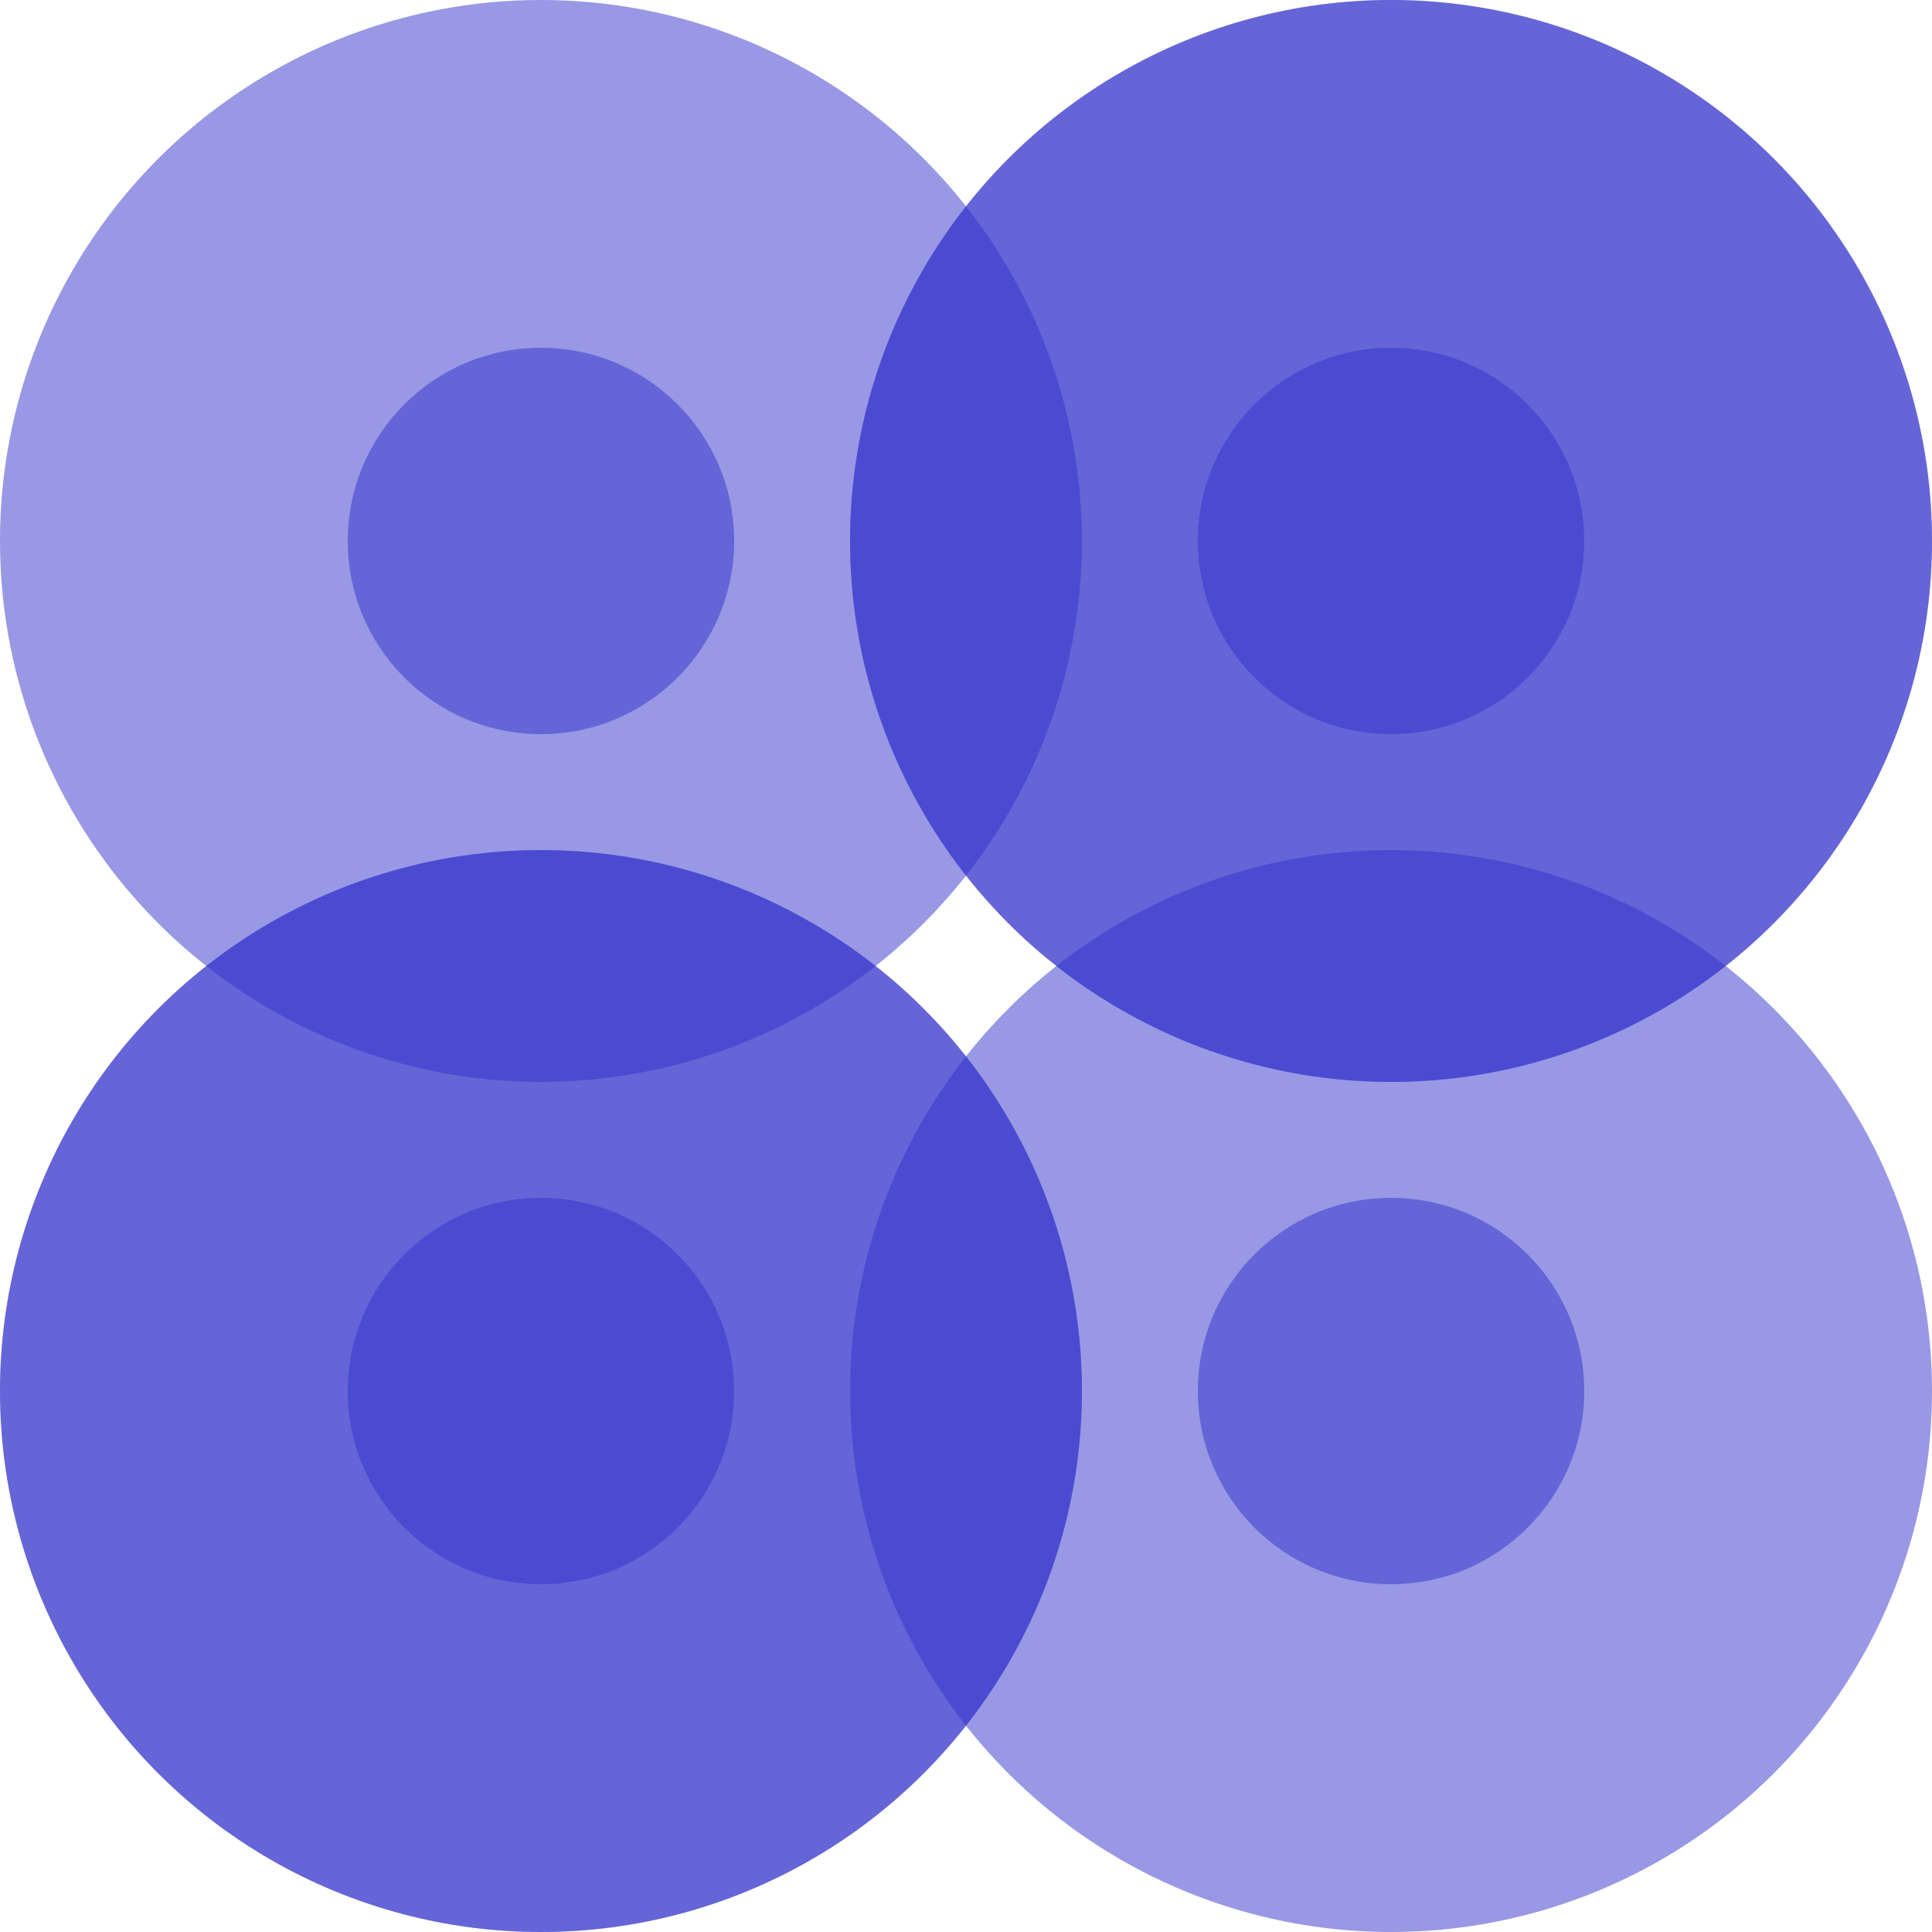
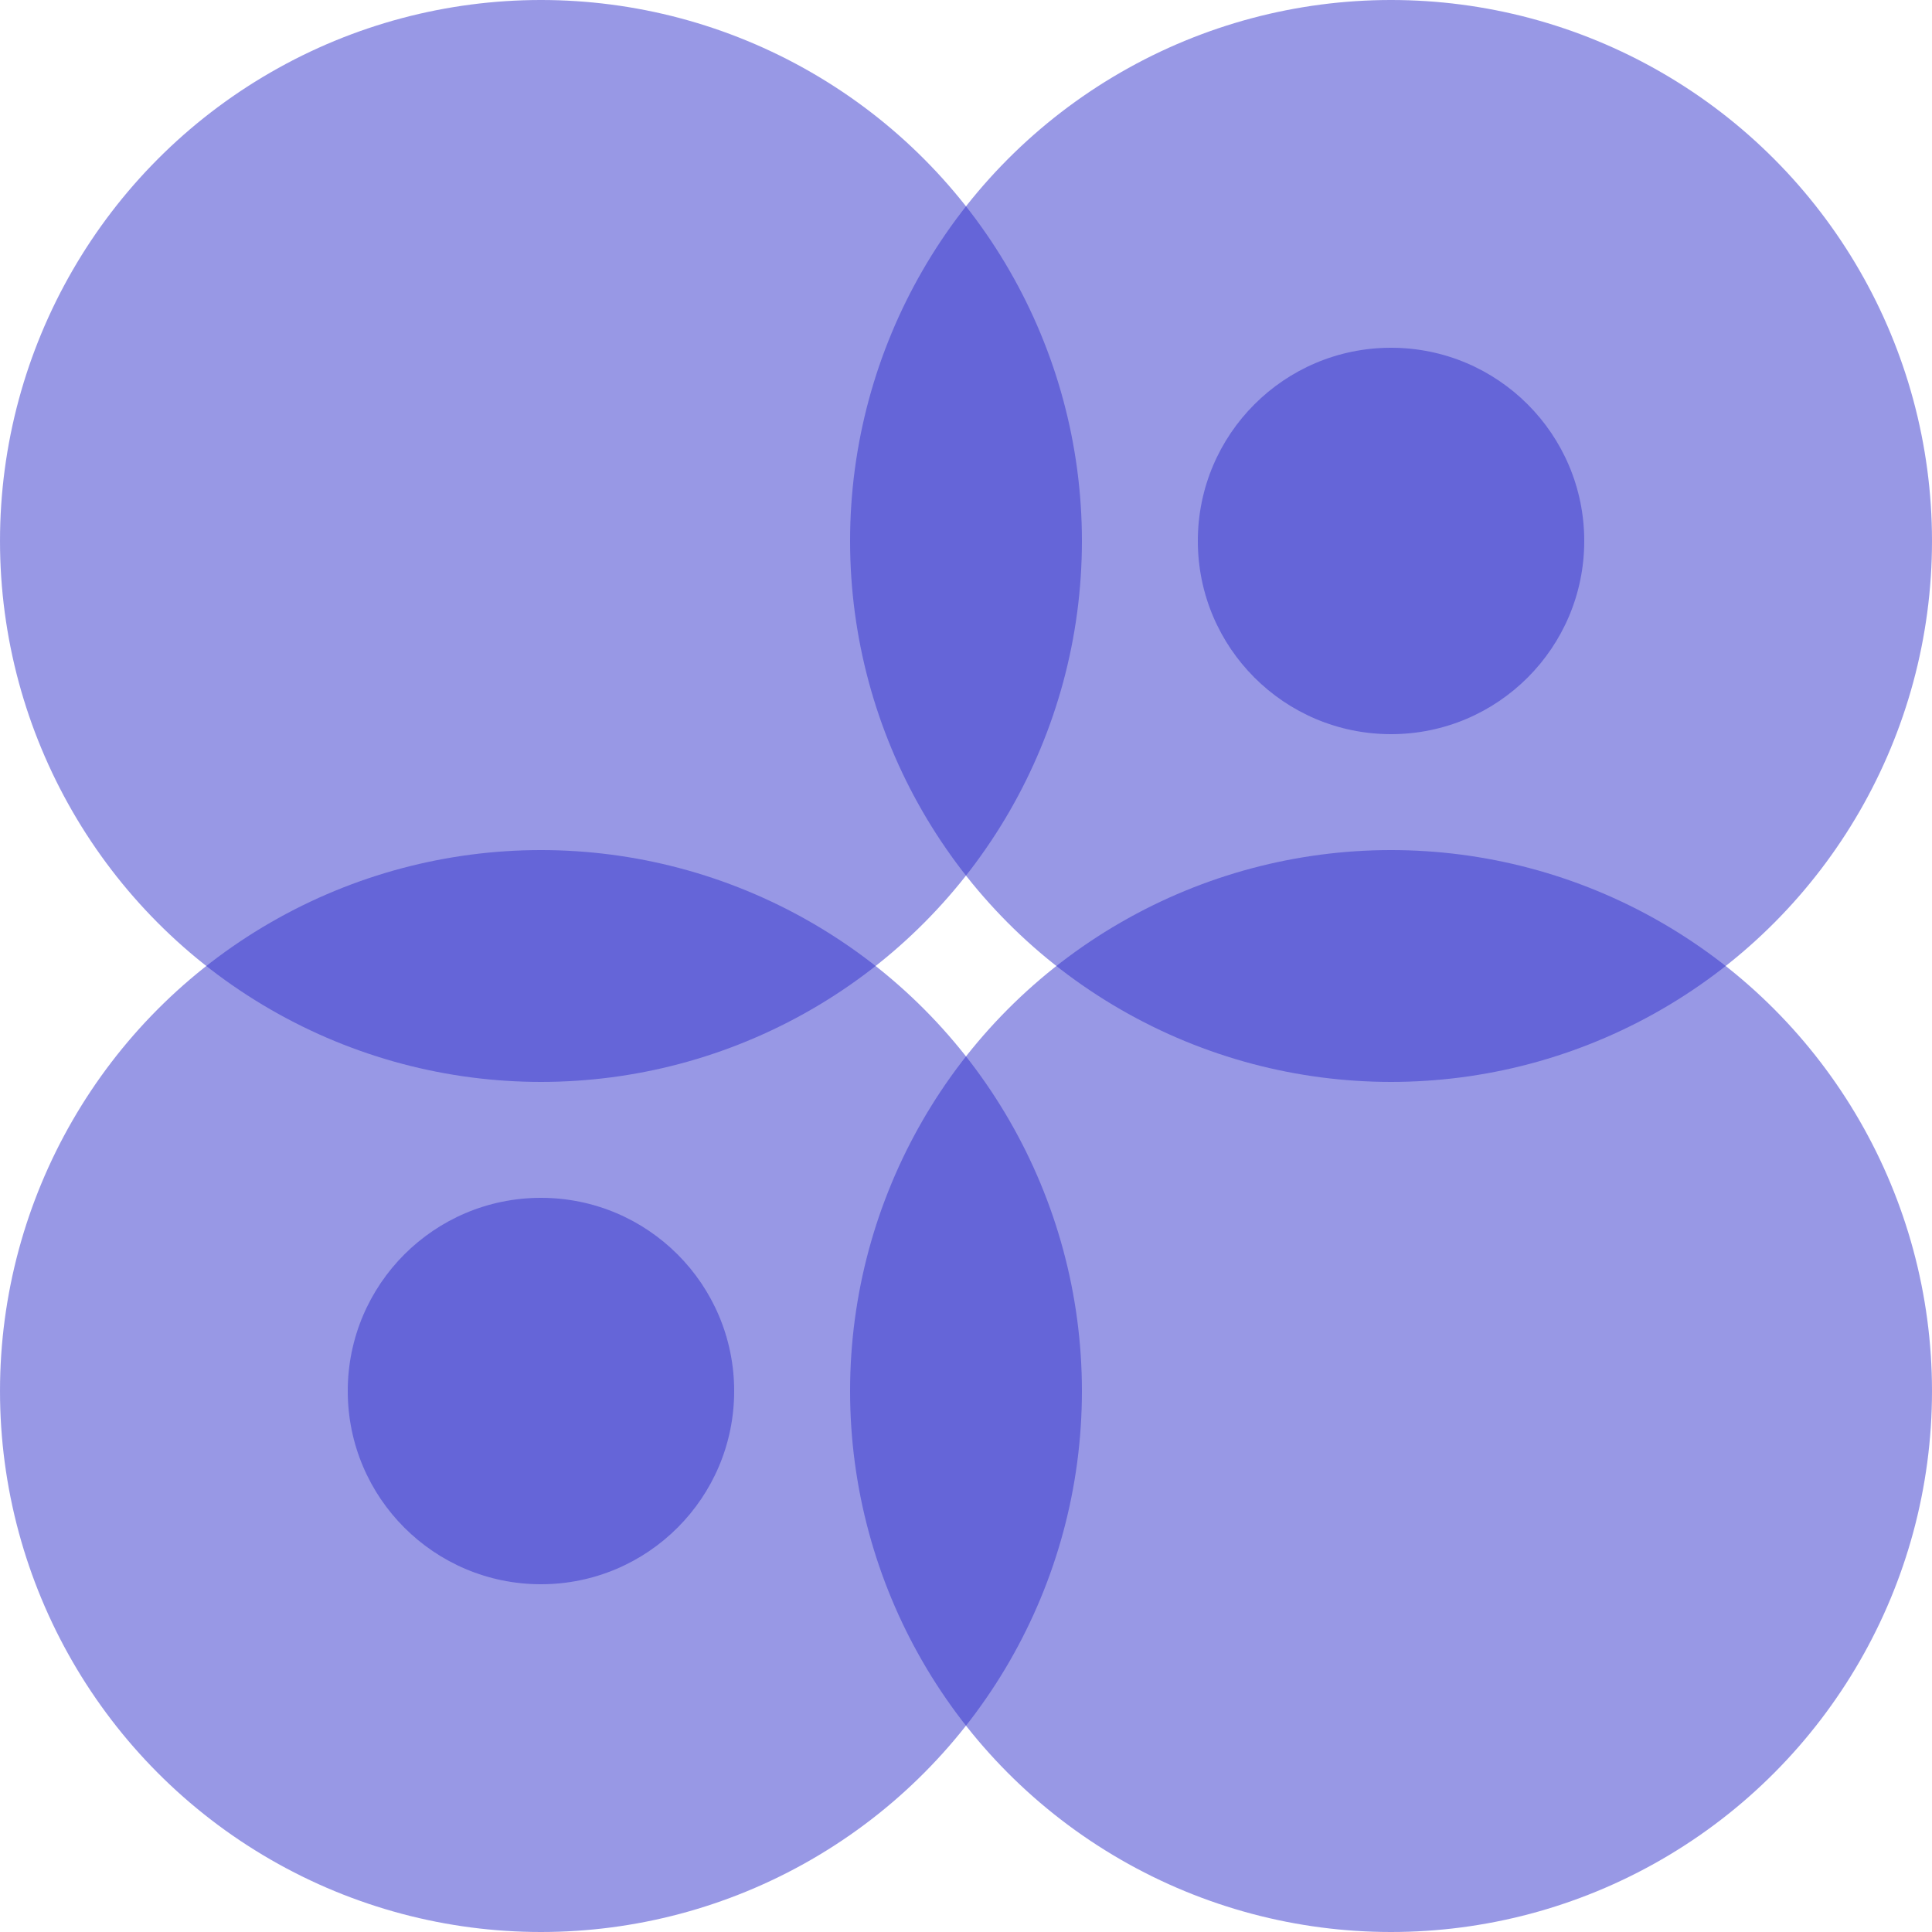
<svg xmlns="http://www.w3.org/2000/svg" width="100" height="100" viewBox="0 0 100 100" fill="none">
  <circle opacity="0.5" cx="28" cy="28" r="28" fill="#3333CC" />
  <circle opacity="0.5" cx="72" cy="28" r="28" fill="#3333CC" />
-   <circle opacity="0.5" cx="72" cy="28" r="28" fill="#3333CC" />
-   <circle opacity="0.5" cx="28" cy="72" r="28" fill="#3333CC" />
  <circle opacity="0.5" cx="28" cy="72" r="28" fill="#3333CC" />
  <circle opacity="0.5" cx="72" cy="72" r="28" fill="#3333CC" />
-   <circle opacity="0.5" cx="28" cy="28" r="10" fill="#3333CC" />
-   <circle opacity="0.5" cx="72" cy="72" r="10" fill="#3333CC" />
  <circle opacity="0.5" cx="28" cy="72" r="10" fill="#3333CC" />
  <circle opacity="0.5" cx="72" cy="28" r="10" fill="#3333CC" />
</svg>